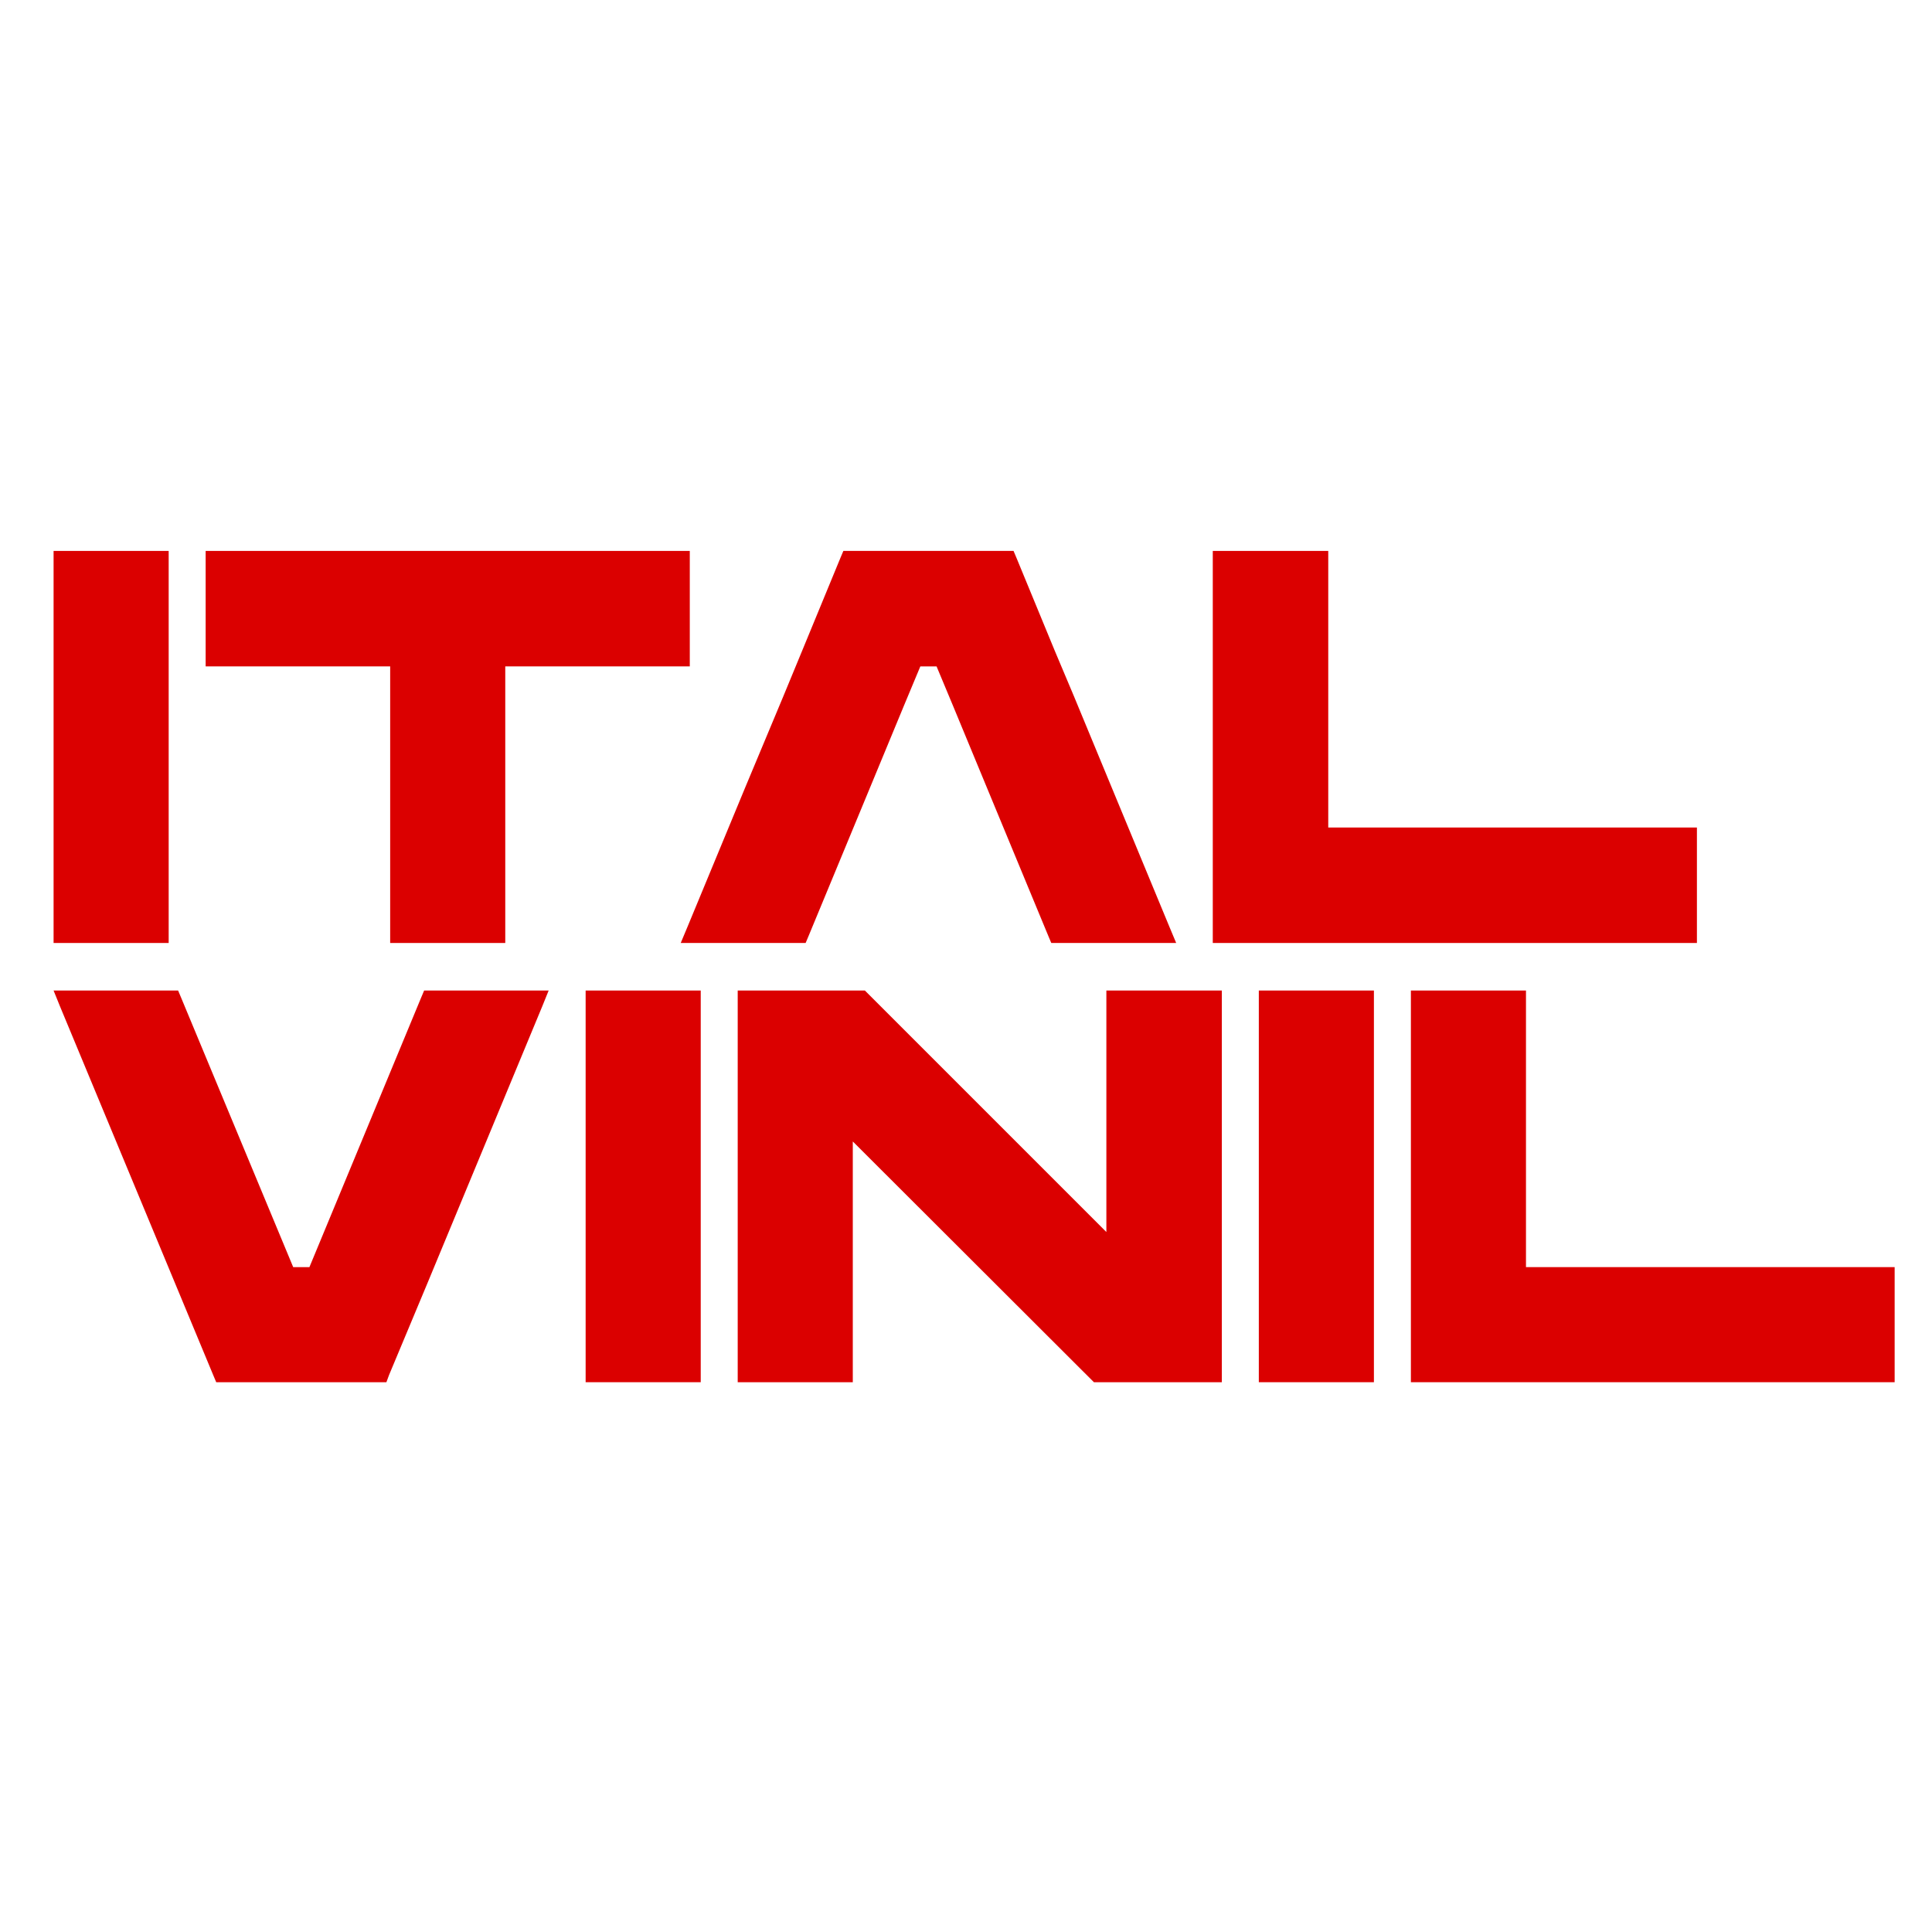
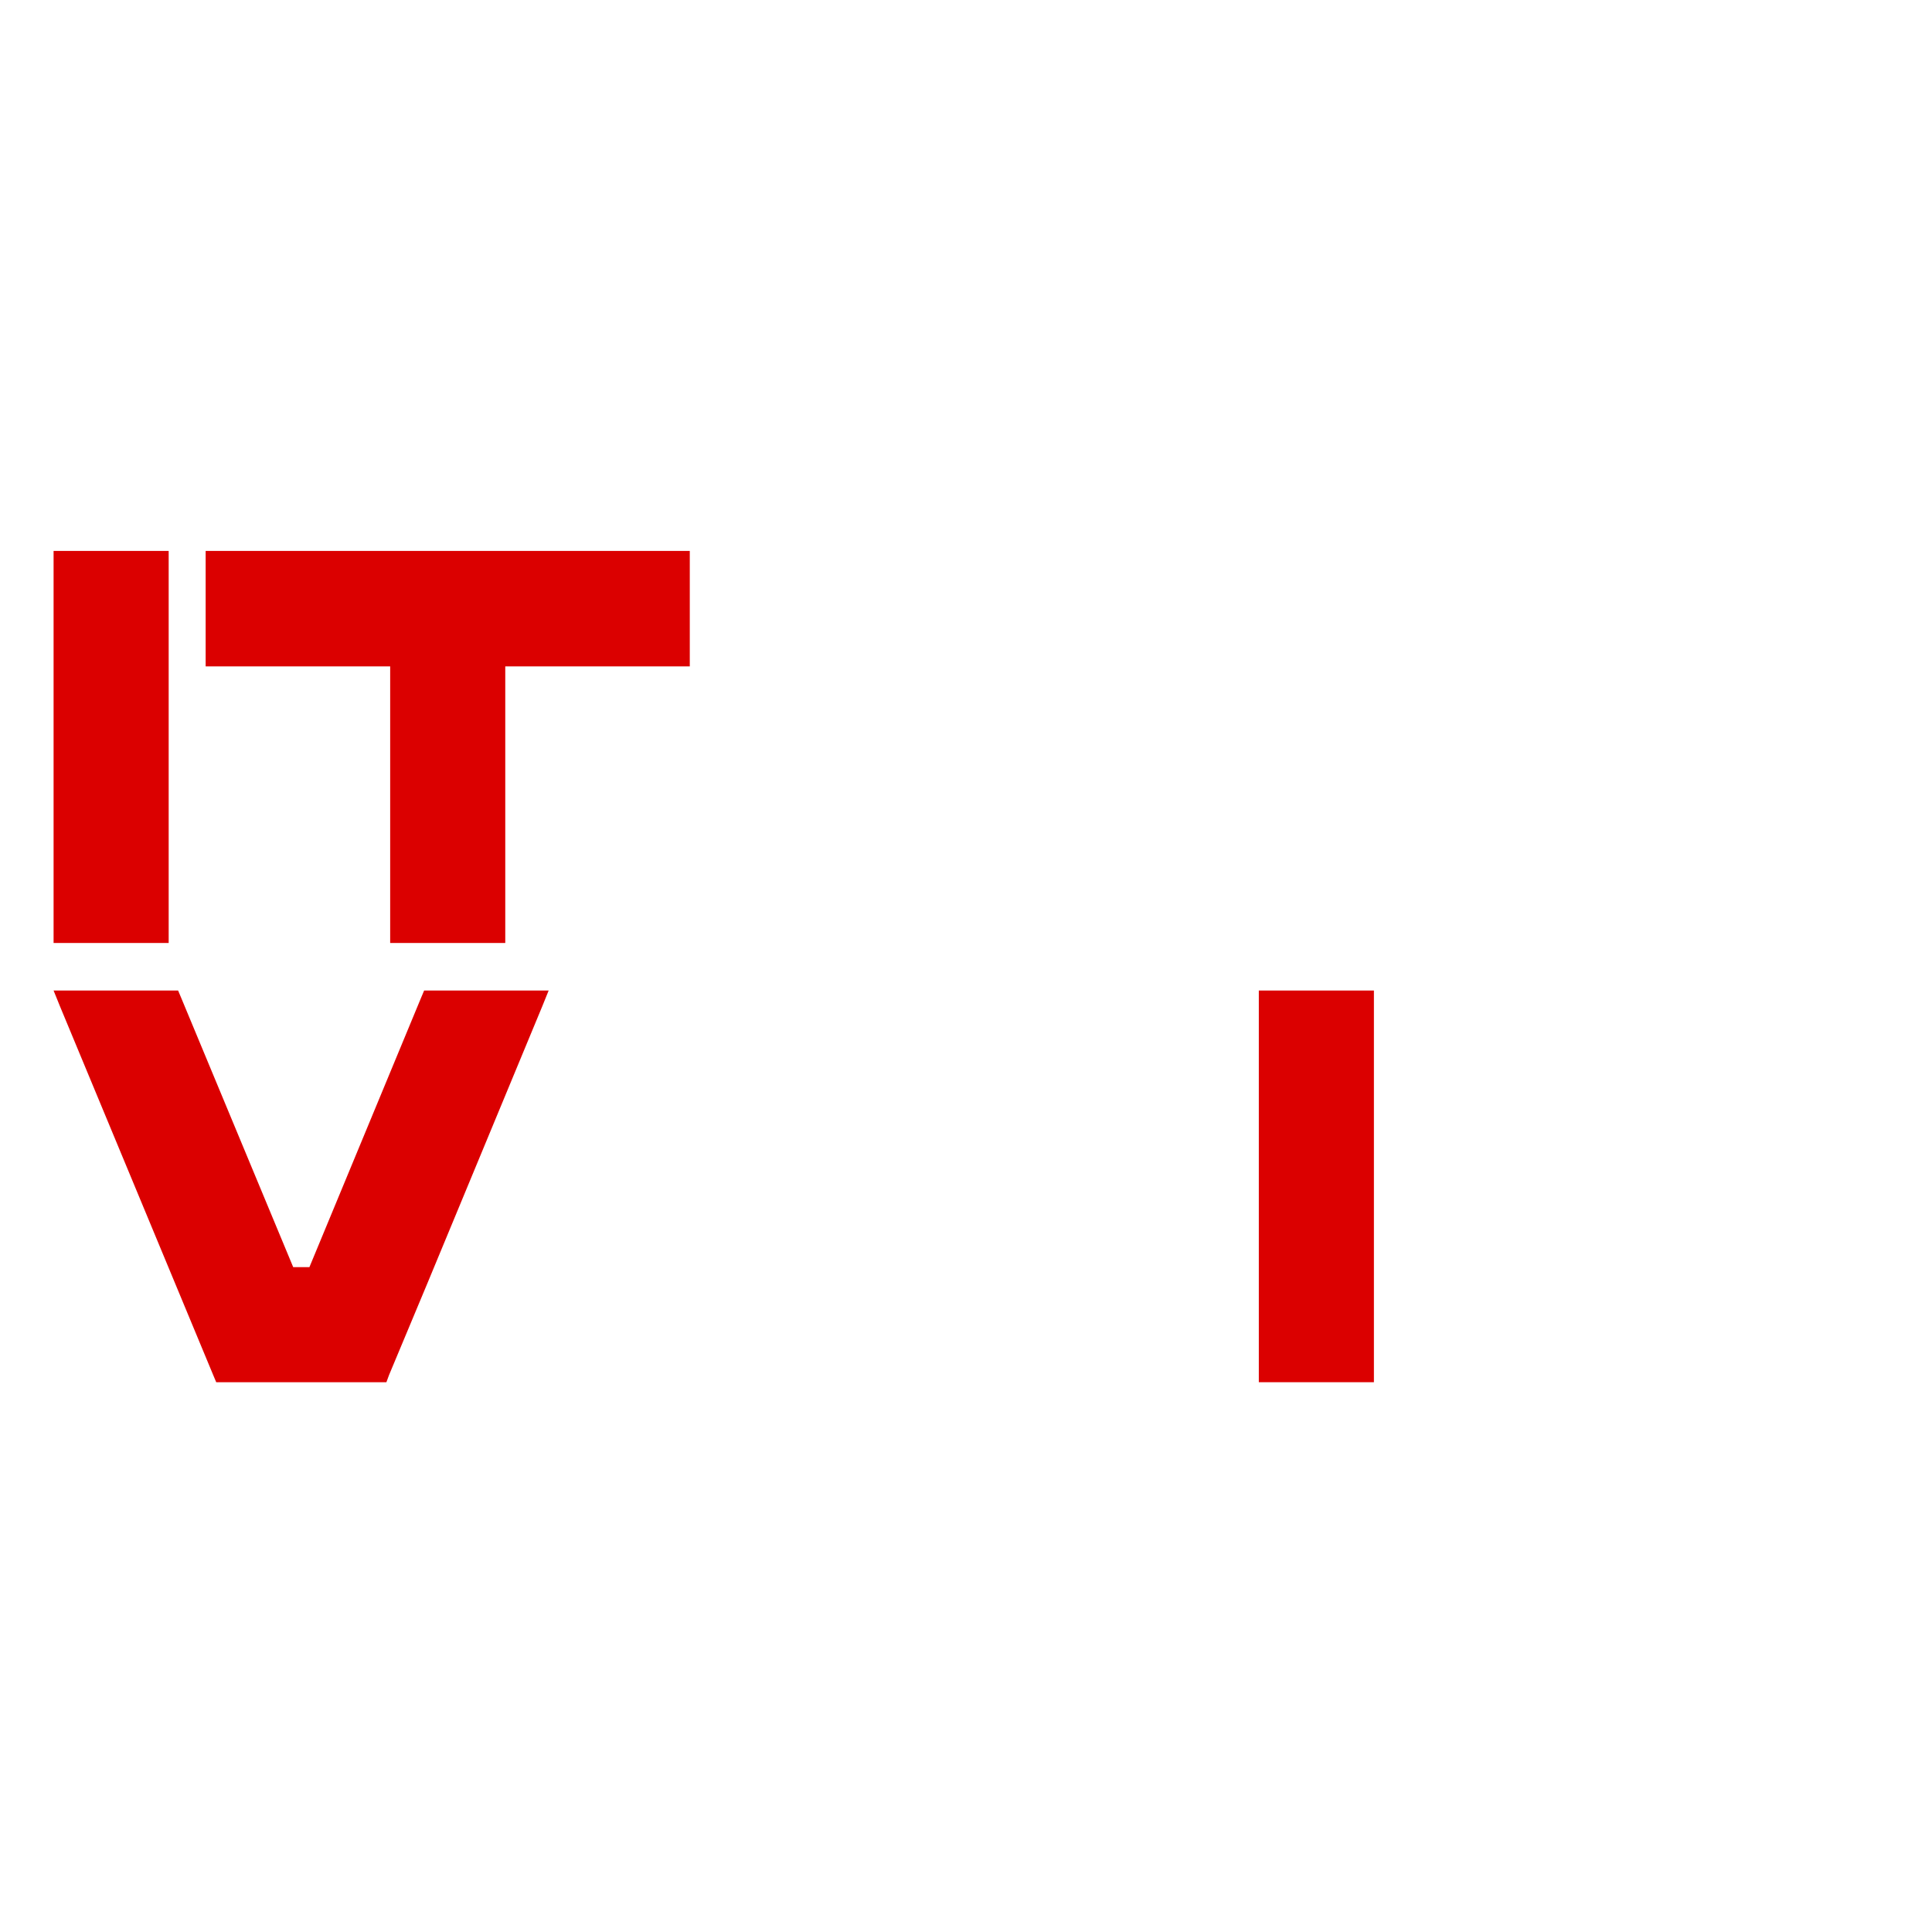
<svg xmlns="http://www.w3.org/2000/svg" viewBox="0 0 512 512" width="512" height="512">
  <title>Proyecto nuevo</title>
  <style>		.s0 { fill: #db0000 } 	</style>
  <g id="&lt;Group&gt;">
    <g id="&lt;Group&gt;">
      <g id="&lt;Group&gt;">
        <path id="&lt;Compound Path&gt;" class="s0" d="m14.2 146h30.5v103.9h-30.5z" />
        <path id="&lt;Compound Path&gt;" class="s0" d="m182.8 146v30.6h-48.9v73.3h-30.5v-73.3h-48.9v-30.6z" />
-         <path id="&lt;Compound Path&gt;" class="s0" d="m311.7 249.9h-33.1l-0.8-1.9-15.2-36.7-10.1-24.4-4.3-10.3h-4.3l-4.3 10.3-10.1 24.4-15.2 36.7-0.8 1.9h-33.1l1.8-4.3 15.2-36.7 10.2-24.4 5-12.1 10.1-24.5 0.8-1.9h45.1l0.8 1.9 10.1 24.5 5.1 12.1 10.1 24.4 15.2 36.7z" />
-         <path id="&lt;Compound Path&gt;" class="s0" d="m449.7 219.3v30.6h-128.3v-103.9h30.6v73.3z" />
        <path id="&lt;Compound Path&gt;" class="s0" d="m145.4 262.5l-1.7 4.2-30.4 73.3-10.2 24.4-0.7 1.9h-45.1l-0.8-1.9-40.6-97.7-1.7-4.2h33l0.8 1.9 29.7 71.4h4.3l29.6-71.4 0.8-1.9z" />
-         <path id="&lt;Compound Path&gt;" class="s0" d="m155.2 262.5h30.5v103.8h-30.5z" />
-         <path id="&lt;Compound Path&gt;" class="s0" d="m323.8 262.5v103.8h-33.9l-63.9-63.8v63.8h-30.5v-103.8h33.7l0.9 0.9 16.4 16.4 46.7 46.7v-64z" />
        <path id="&lt;Compound Path&gt;" class="s0" d="m333.6 262.5h30.5v103.8h-30.5z" />
-         <path id="&lt;Compound Path&gt;" class="s0" d="m502.1 335.8v30.5h-128.2v-103.8h30.5v73.3z" />
      </g>
    </g>
  </g>
</svg>